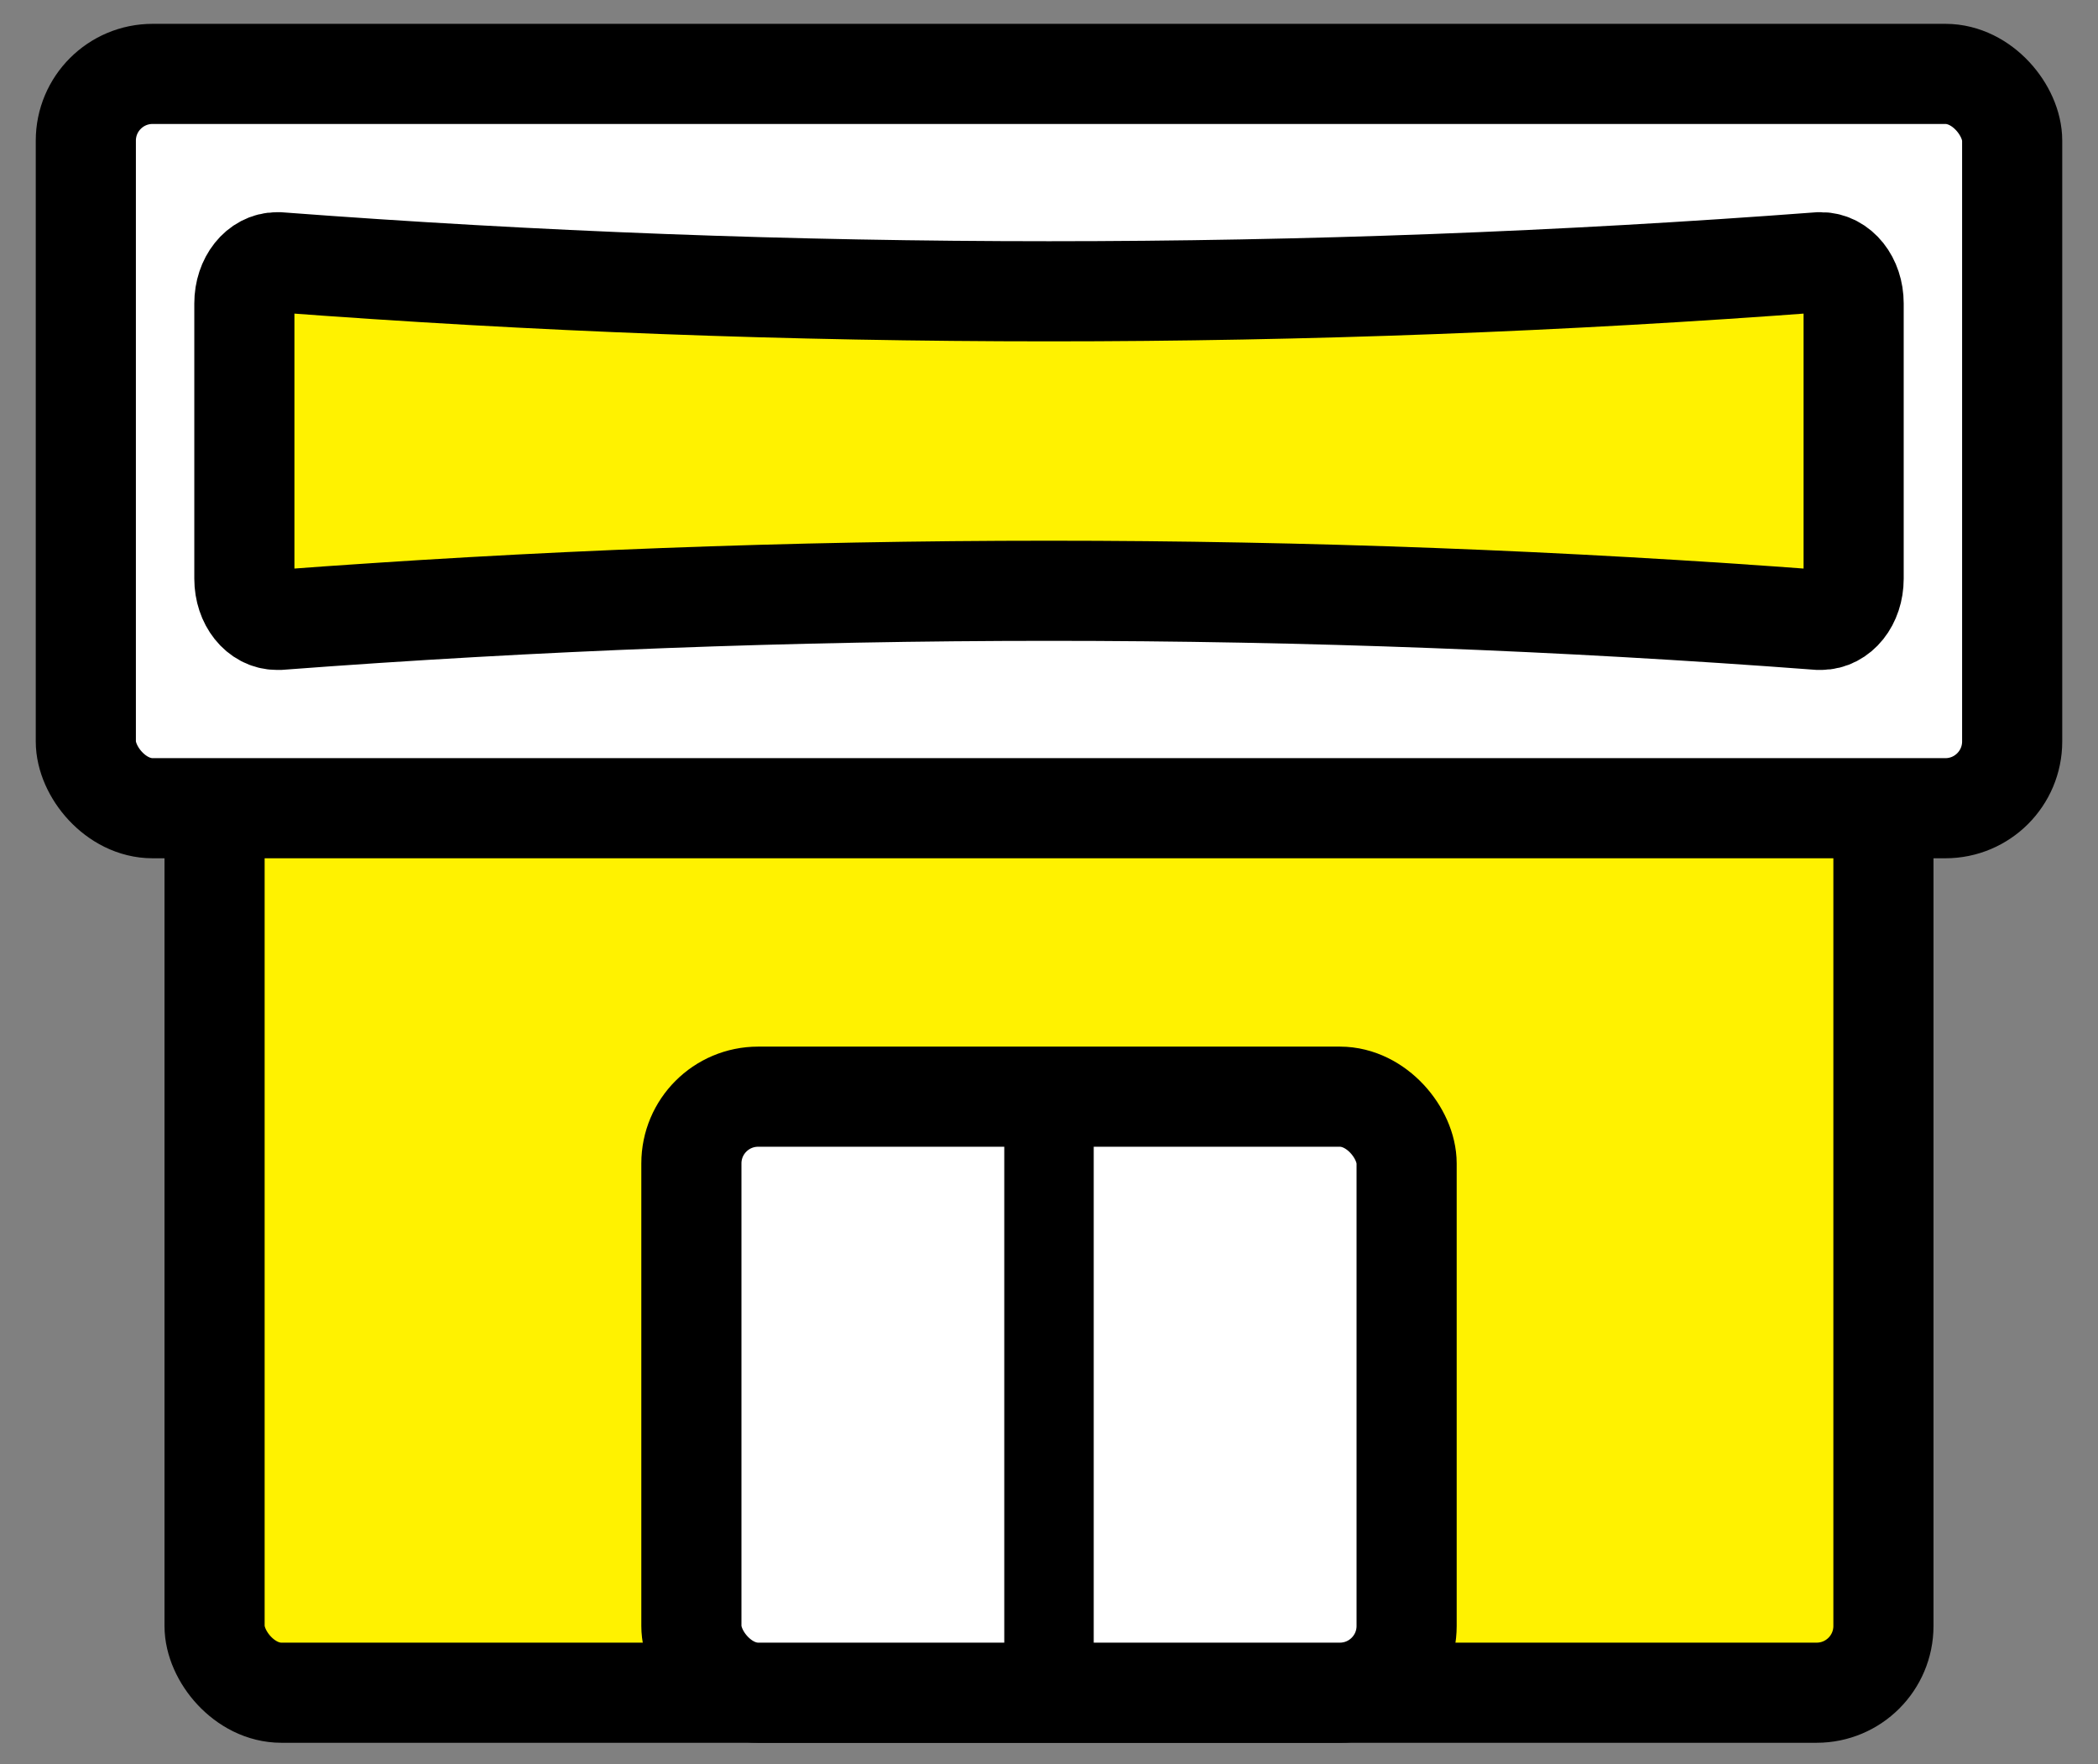
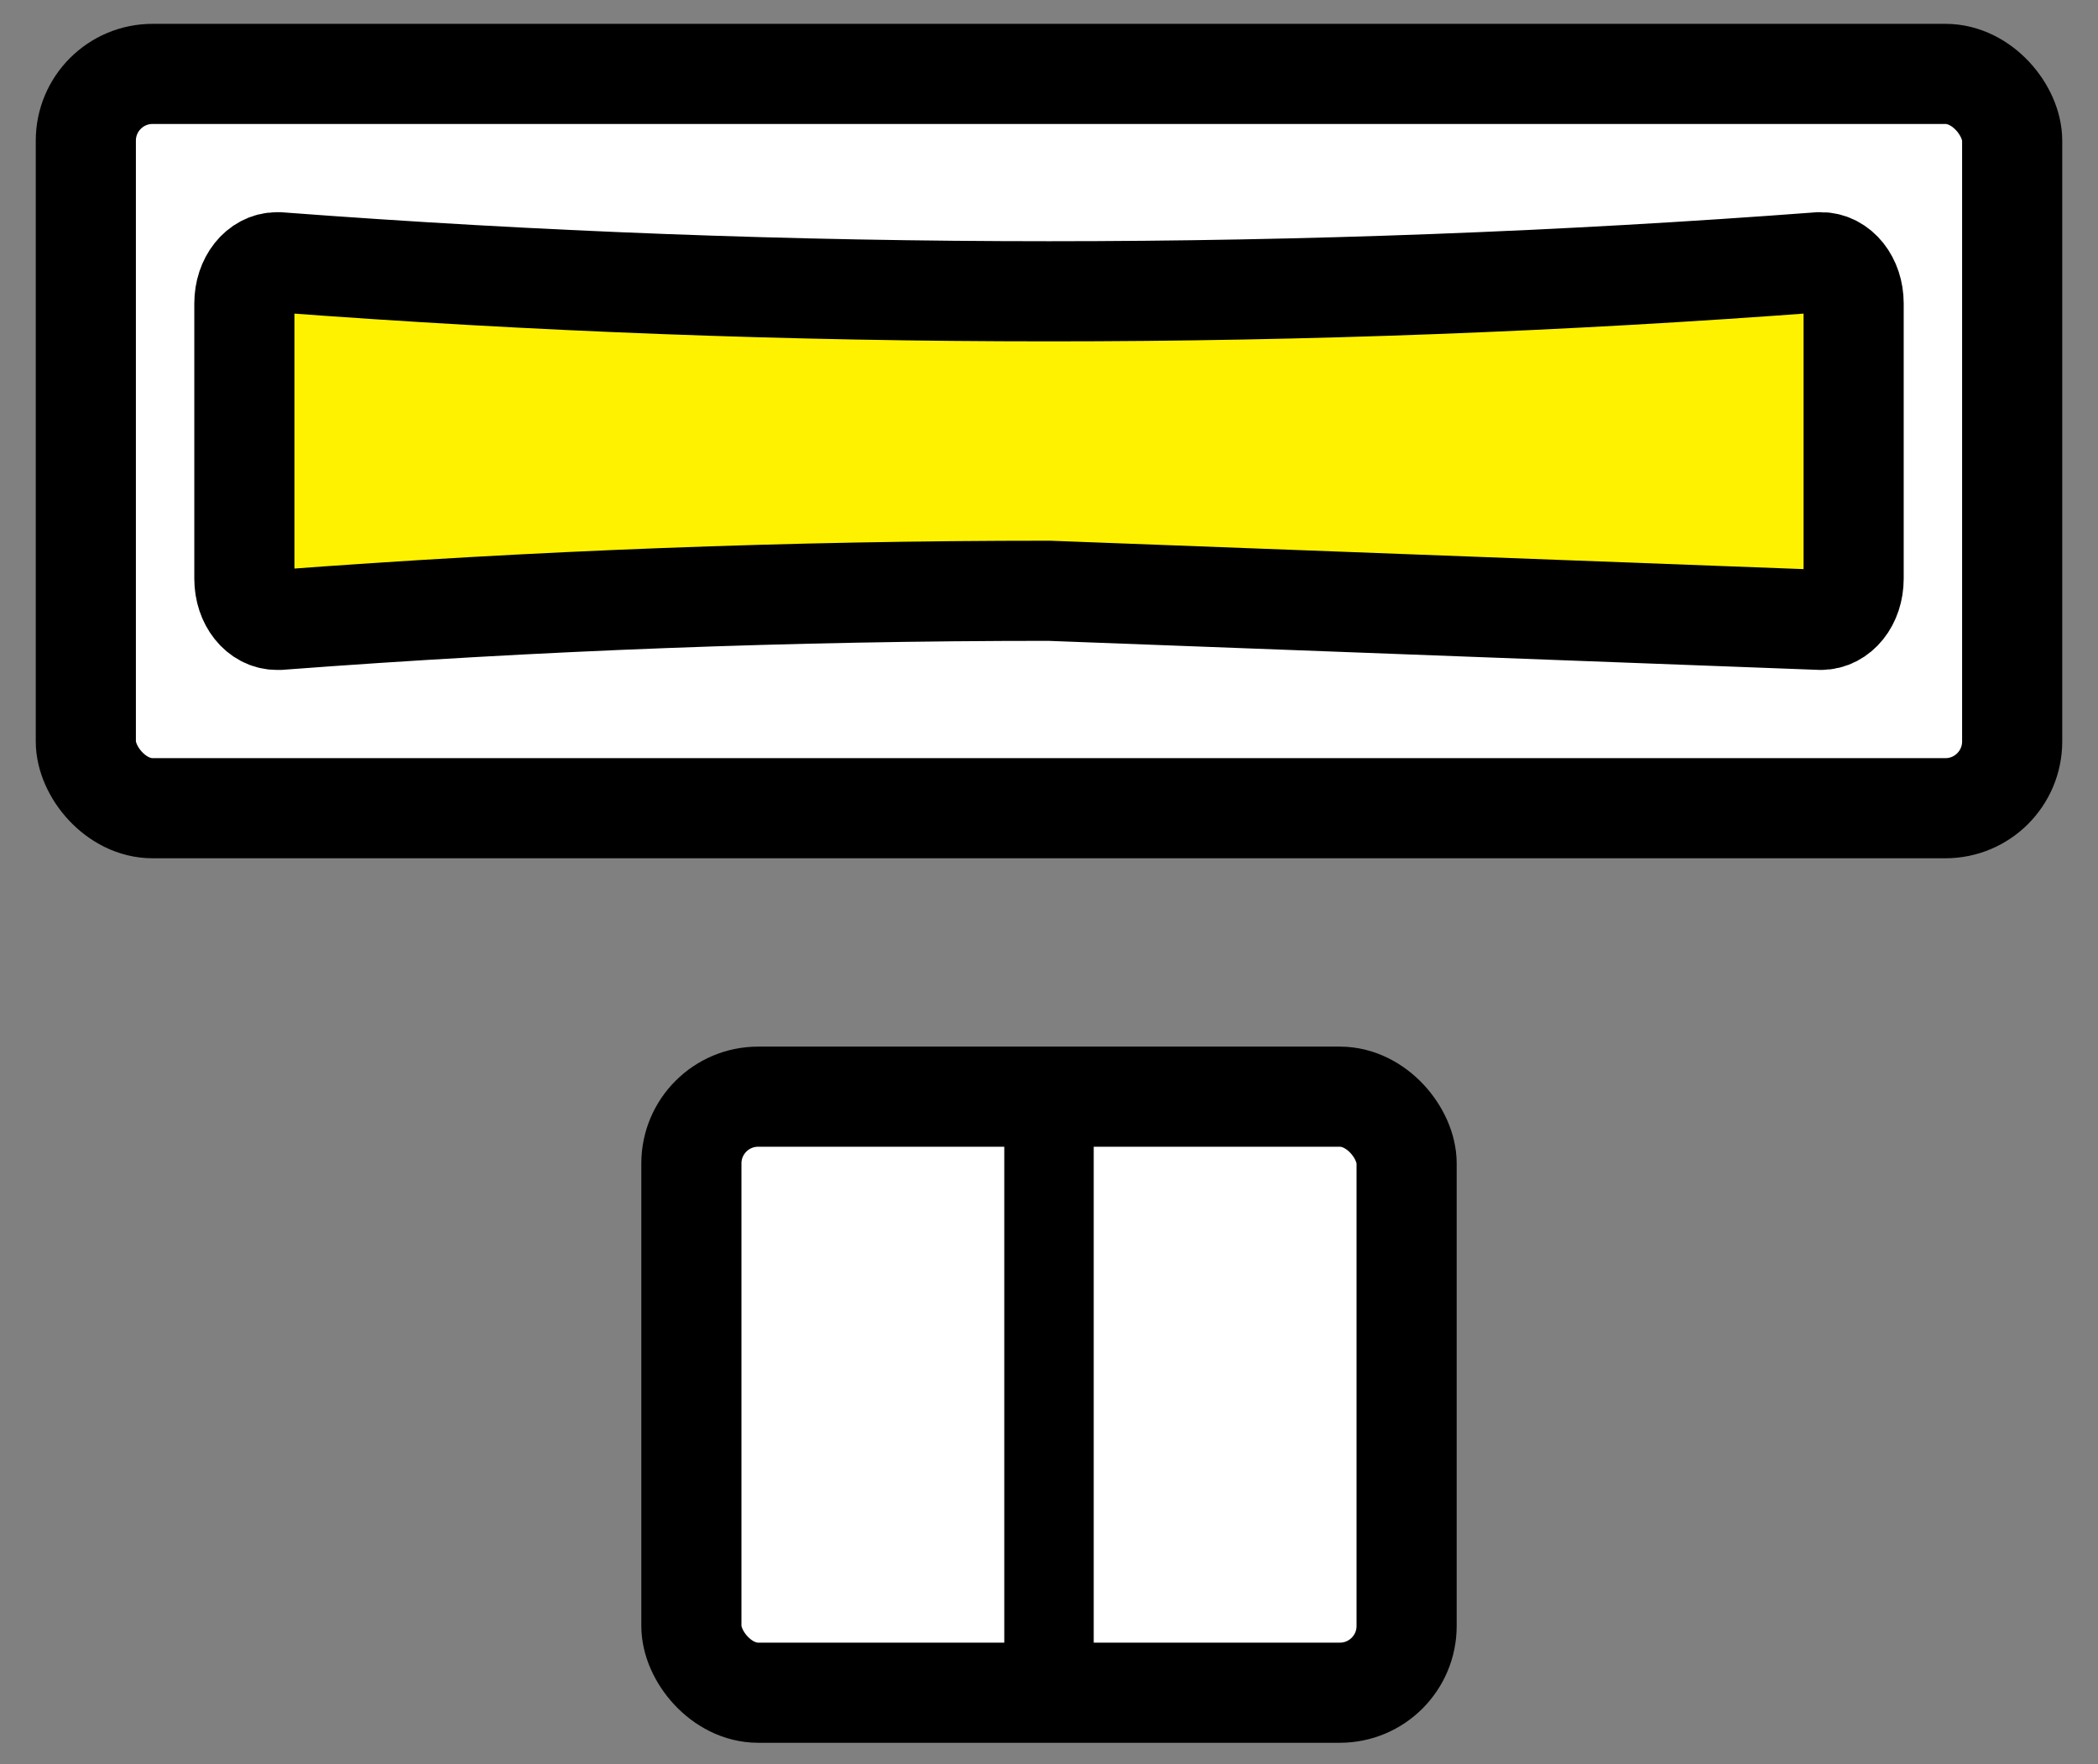
<svg xmlns="http://www.w3.org/2000/svg" width="44px" height="37px" viewBox="0 0 44 37" version="1.1">
  <rect x="0" y="0" width="44" height="37" fill="#808080" stroke="none" />
  <title>icon@3x</title>
  <g id="Symbols" stroke="none" stroke-width="1" fill="none" fill-rule="evenodd">
    <g id="PDP-/-Pickup" transform="translate(-35, -30)">
      <g id="Group" transform="translate(32, 23)">
        <g id="Group-2" transform="translate(3.75, 7.5)">
-           <rect id="Rectangle" stroke="#000000" stroke-width="2.1" fill="#FFF200" x="3.75" y="5" width="35" height="30" rx="1.4" />
          <rect id="Rectangle" stroke="#000000" stroke-width="2.1" fill="#FFFFFF" x="13.75" y="22.5" width="15" height="12.5" rx="1.4" />
          <path d="M21.25,22.5 C20.765,22.5 20.365,22.834 20.317,23.262 L20.312,23.349 L20.312,34.151 C20.312,34.62 20.732,35 21.25,35 C21.735,35 22.135,34.666 22.183,34.238 L22.188,34.151 L22.188,23.349 C22.188,22.88 21.768,22.5 21.25,22.5 Z" id="Path-Copy-7" fill="#000000" fill-rule="nonzero" />
          <rect id="Rectangle" stroke="#000000" stroke-width="2.1" fill="#FFFFFF" x="1.05" y="1.05" width="40.4" height="15.4" rx="1.4" />
-           <path d="M37.438,5 C37.423,5 37.409,5.001 37.392,5.001 C32.015,5.407 26.632,5.609 21.25,5.609 C15.865,5.609 10.482,5.407 5.108,5.001 C5.091,5.001 5.077,5 5.06,5 C4.679,5 4.375,5.379 4.375,5.864 L4.375,11.636 C4.375,12.123 4.679,12.5 5.06,12.5 L5.108,12.5 C10.482,12.094 15.865,11.89 21.25,11.89 C26.632,11.89 32.015,12.094 37.392,12.5 L37.438,12.5 C37.822,12.5 38.125,12.123 38.125,11.636 L38.125,5.864 C38.125,5.379 37.822,5 37.438,5" id="Fill-1" stroke="#000000" stroke-width="2.1" fill="#FFF200" />
+           <path d="M37.438,5 C37.423,5 37.409,5.001 37.392,5.001 C32.015,5.407 26.632,5.609 21.25,5.609 C15.865,5.609 10.482,5.407 5.108,5.001 C5.091,5.001 5.077,5 5.06,5 C4.679,5 4.375,5.379 4.375,5.864 L4.375,11.636 C4.375,12.123 4.679,12.5 5.06,12.5 L5.108,12.5 C10.482,12.094 15.865,11.89 21.25,11.89 L37.438,12.5 C37.822,12.5 38.125,12.123 38.125,11.636 L38.125,5.864 C38.125,5.379 37.822,5 37.438,5" id="Fill-1" stroke="#000000" stroke-width="2.1" fill="#FFF200" />
        </g>
      </g>
    </g>
  </g>
</svg>